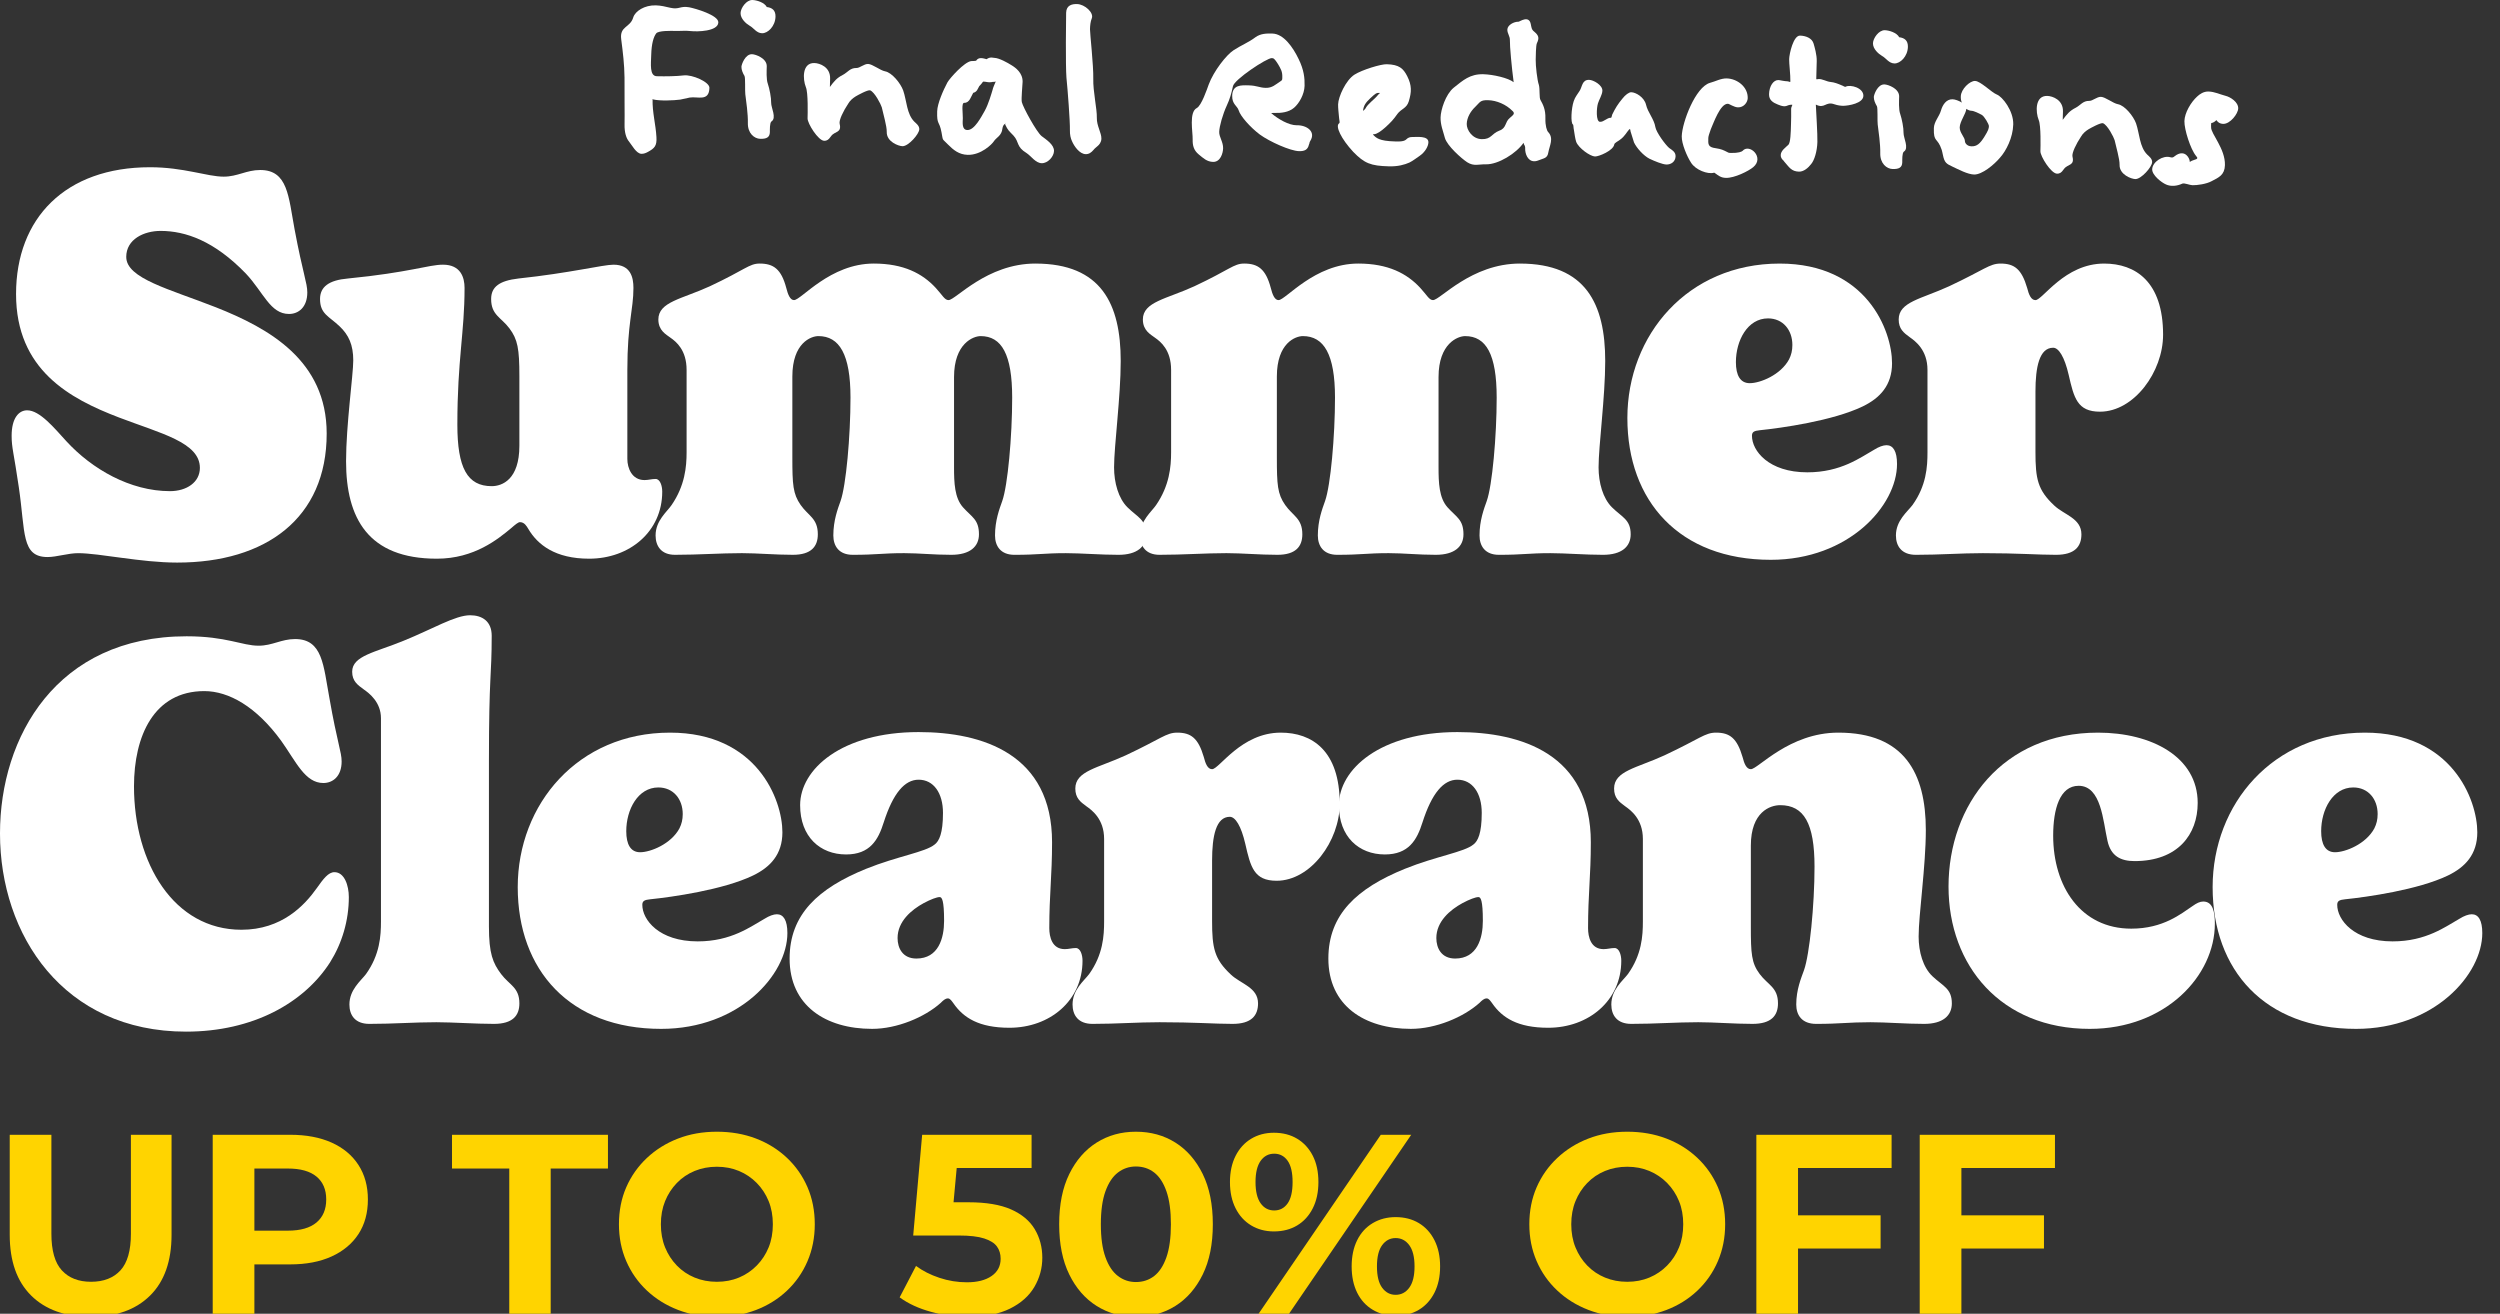
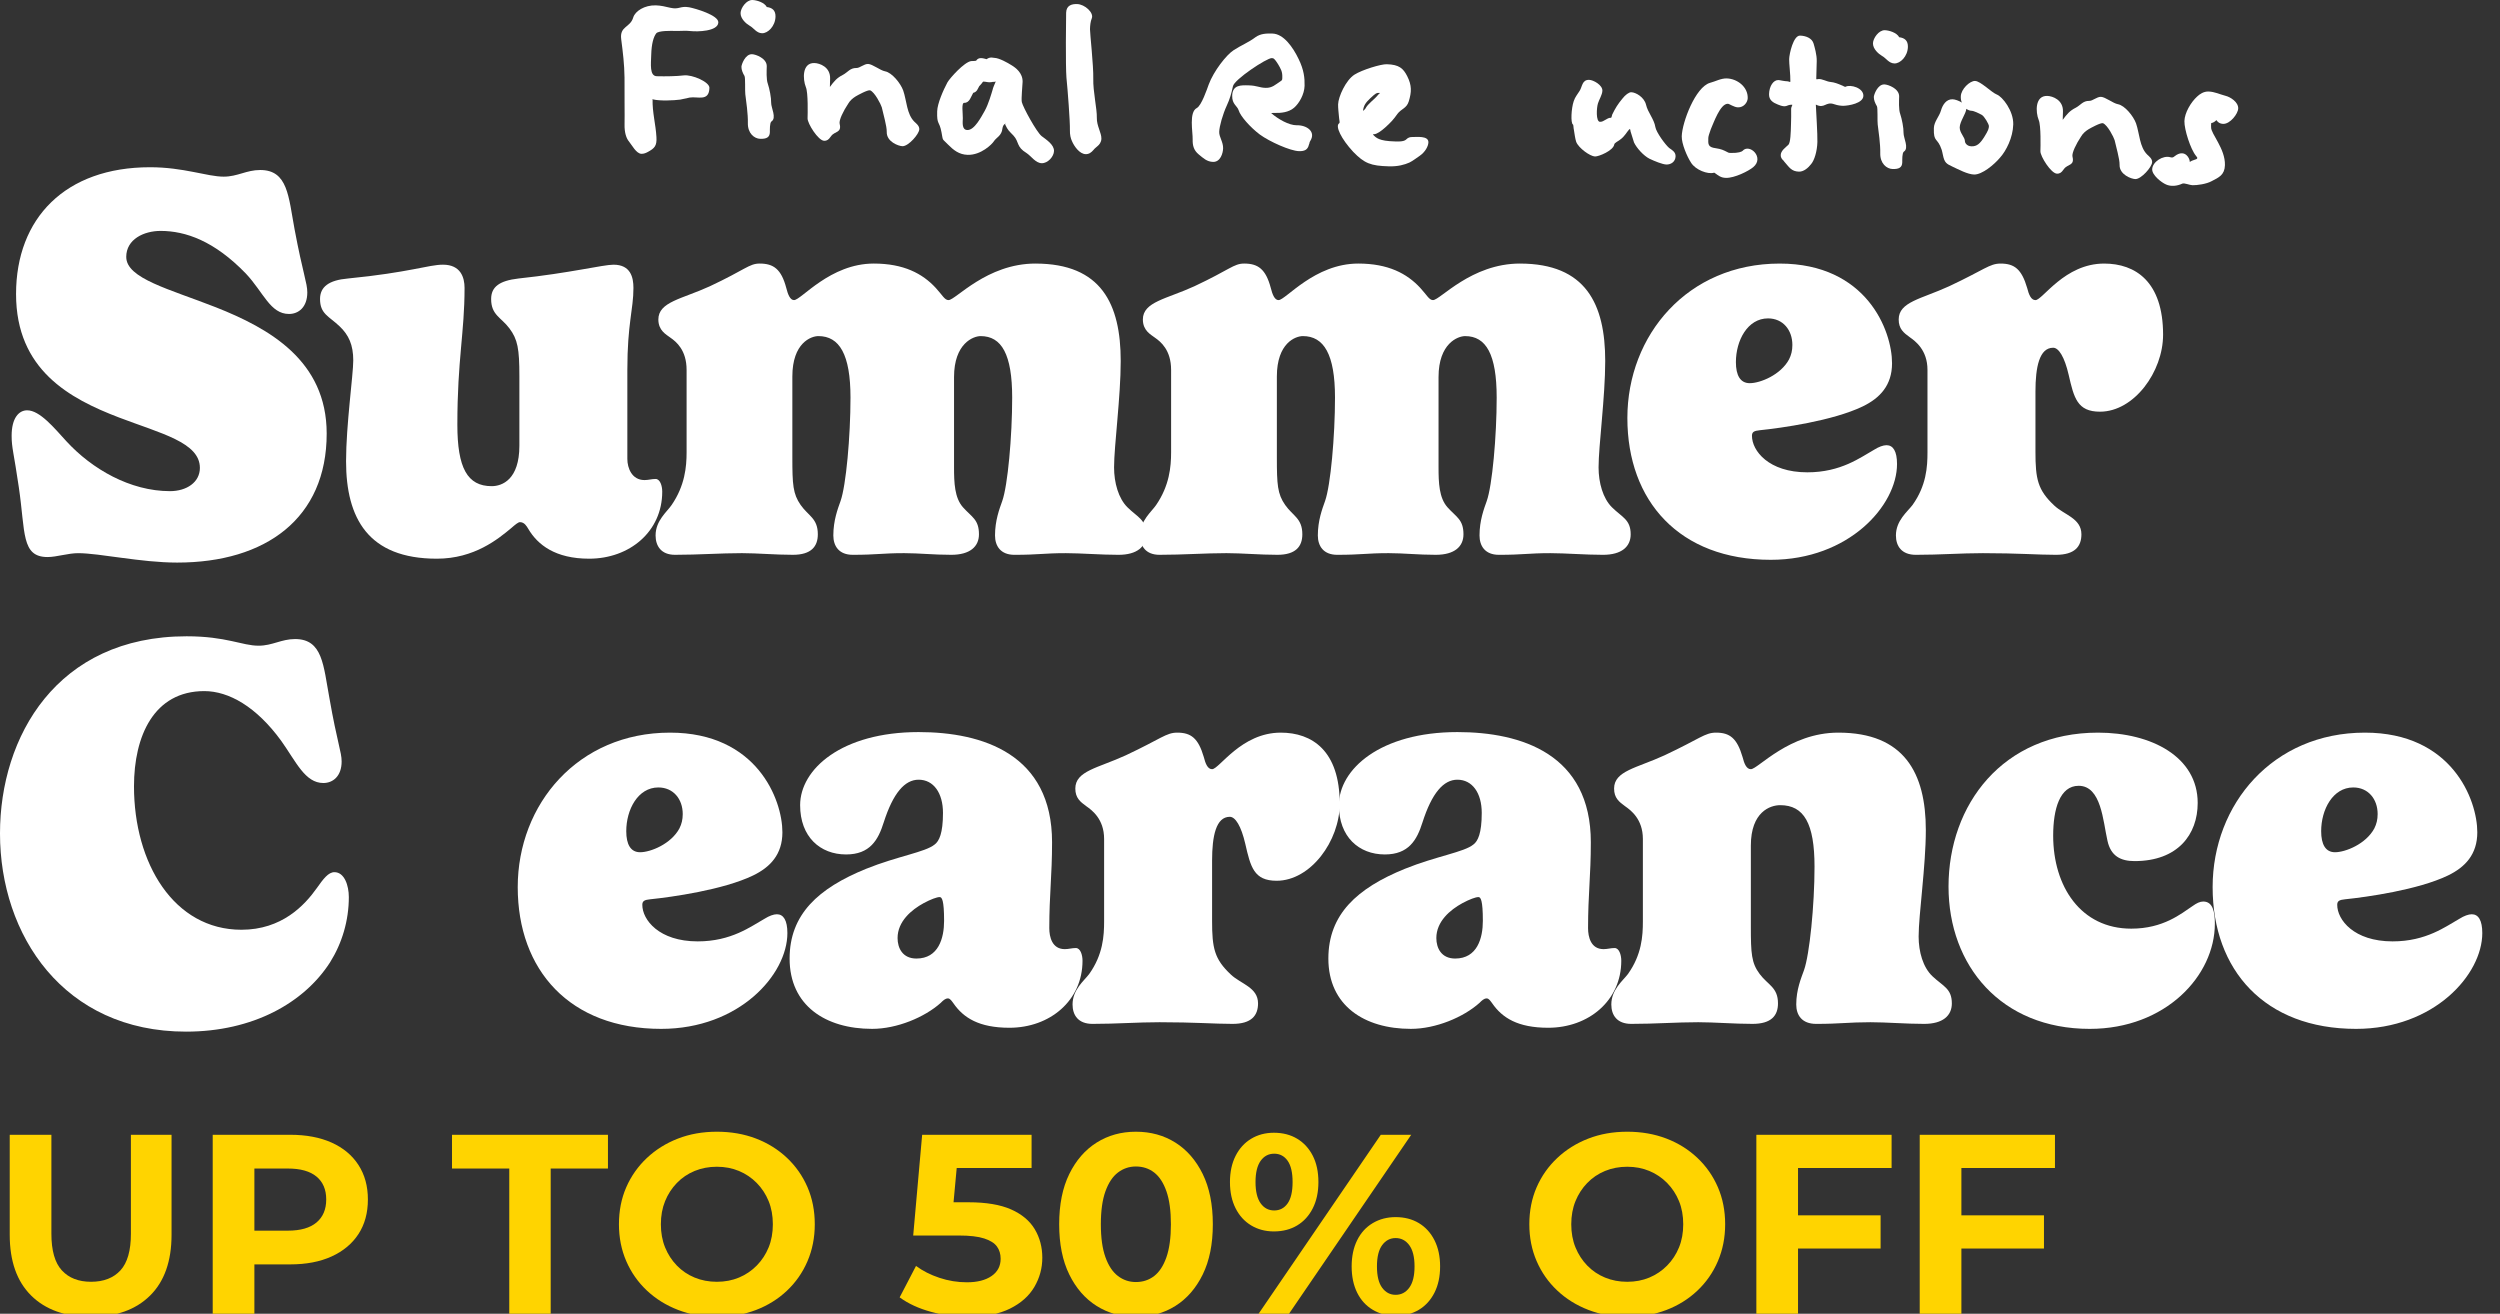
<svg xmlns="http://www.w3.org/2000/svg" viewBox="0 0 836.781 439.726" data-name="Layer 1" id="Layer_1">
  <rect x="0" y="0" width="836.781" height="439.726" fill="#333333" stroke="none" />
  <defs>
    <style>
      .cls-1 {
        fill: #ffd400;
      }

      .cls-2 {
        fill: #fff;
      }
    </style>
  </defs>
  <g>
    <path d="M42.256,85.997c0,7.228,14.456,10.75,30.024,16.866,17.792,7.042,37.066,17.792,37.066,42.256,0,28.356-20.387,43.183-50.04,43.183-12.232,0-25.946-3.151-33.175-3.151-3.336,0-7.228,1.297-10.193,1.297-8.896,0-7.413-8.34-9.637-23.352-1.668-11.491-2.409-13.159-2.409-17.236,0-5.931,2.409-8.525,5.189-8.525,4.263,0,9.082,5.931,13.159,10.379,8.525,9.267,21.313,16.68,34.657,16.68,5.56,0,10.008-2.965,10.008-7.784,0-8.525-12.973-11.49-27.059-16.865-16.495-6.301-34.472-15.938-34.472-41.329s16.494-42.441,44.851-42.441c11.305,0,19.089,3.151,24.649,3.151,4.633,0,7.599-2.224,12.231-2.224,9.267,0,9.452,8.896,11.491,19.831,2.78,14.827,4.263,17.978,4.263,21.128,0,5.004-2.966,7.228-6.116,7.228-6.302,0-8.525-7.228-14.456-13.529-10.564-10.935-20.201-14.271-28.542-14.271-5.56,0-11.491,2.78-11.491,8.71Z" class="cls-2" />
    <path d="M209.982,153.644c0,2.965,1.482,7.042,5.745,7.042,1.298,0,2.41-.371,3.707-.371,1.482,0,2.224,2.224,2.224,4.263,0,13.344-10.935,22.425-24.464,22.425-11.305,0-17.236-4.633-20.387-10.008-.556-.926-1.297-2.224-2.78-2.224-.556,0-1.483.741-2.965,2.039-4.263,3.521-12.232,10.193-24.835,10.193-22.981,0-30.395-13.529-30.395-32.619,0-12.047,2.409-28.912,2.409-33.73,0-5.189-1.482-8.525-4.633-11.491-3.521-3.336-6.487-4.077-6.487-9.081,0-4.077,2.965-6.301,9.267-6.857,20.757-2.039,27.059-4.633,31.877-4.633,5.931,0,7.228,4.263,7.228,7.784,0,15.012-2.41,23.908-2.41,45.777,0,14.456,3.336,20.572,11.491,20.572,3.521,0,9.267-2.224,9.267-13.529v-23.352c0-9.081-.556-12.232-3.336-15.938-2.78-3.707-6.116-4.448-6.116-9.823,0-4.077,2.78-6.116,9.081-6.857,17.421-1.854,28.356-4.633,31.877-4.633,5.746,0,6.672,4.263,6.672,7.784,0,7.228-2.039,11.861-2.039,27.429v29.839Z" class="cls-2" />
    <path d="M346.576,88.222c22.055,0,28.541,13.529,28.541,32.619,0,12.046-2.224,28.356-2.224,35.584,0,5.189,1.482,10.378,4.448,13.344,3.336,3.336,6.301,4.077,6.301,9.081,0,4.077-2.965,6.857-9.267,6.857-5.931,0-12.603-.556-17.606-.556-7.414,0-9.082.556-17.236.556-4.633,0-6.486-2.965-6.486-6.487,0-5.004,1.482-8.896,2.409-11.491,1.854-5.189,3.336-21.684,3.336-34.657,0-14.456-3.521-20.572-10.564-20.572-2.41,0-8.896,2.409-8.896,13.714v30.209c0,5.189.186,10.193,2.965,13.344,2.965,3.336,5.375,4.077,5.375,9.081,0,4.077-2.965,6.857-9.267,6.857-5.931,0-10.749-.556-15.753-.556-7.414,0-9.082.556-17.236.556-4.633,0-6.486-2.965-6.486-6.487,0-5.004,1.482-8.896,2.409-11.491,1.854-5.189,3.336-21.684,3.336-34.657,0-14.456-3.707-20.572-10.75-20.572-2.409,0-8.71,2.224-8.71,13.529v27.059c0,9.082.186,12.232,2.78,15.938,2.595,3.707,5.746,4.448,5.746,9.823,0,4.077-2.224,6.857-8.34,6.857-5.931,0-11.861-.556-17.051-.556-7.229,0-14.456.556-22.426.556-4.633,0-6.486-2.965-6.486-6.487,0-5.004,3.892-7.969,5.375-10.193,4.448-6.487,5.004-12.788,5.004-17.606v-27.615c0-6.672-3.521-9.452-5.375-10.749-1.482-1.112-4.077-2.41-4.077-6.116,0-5.931,7.969-6.857,17.236-11.12,11.861-5.56,13.159-7.599,16.68-7.599,4.633,0,7.228,1.854,8.896,8.155.556,2.224,1.298,4.077,2.595,4.077,2.41,0,12.047-12.232,26.688-12.232,10.008,0,16.309,3.336,20.757,8.155,2.224,2.409,2.966,4.077,4.263,4.077,2.409,0,12.788-12.232,29.098-12.232Z" class="cls-2" />
    <path d="M508.745,88.222c22.055,0,28.542,13.529,28.542,32.619,0,12.046-2.225,28.356-2.225,35.584,0,5.189,1.482,10.378,4.448,13.344,3.336,3.336,6.301,4.077,6.301,9.081,0,4.077-2.965,6.857-9.267,6.857-5.931,0-12.603-.556-17.606-.556-7.413,0-9.081.556-17.236.556-4.633,0-6.487-2.965-6.487-6.487,0-5.004,1.482-8.896,2.409-11.491,1.854-5.189,3.336-21.684,3.336-34.657,0-14.456-3.521-20.572-10.563-20.572-2.41,0-8.896,2.409-8.896,13.714v30.209c0,5.189.186,10.193,2.966,13.344,2.965,3.336,5.375,4.077,5.375,9.081,0,4.077-2.965,6.857-9.267,6.857-5.931,0-10.749-.556-15.753-.556-7.413,0-9.081.556-17.236.556-4.633,0-6.486-2.965-6.486-6.487,0-5.004,1.482-8.896,2.409-11.491,1.854-5.189,3.336-21.684,3.336-34.657,0-14.456-3.707-20.572-10.749-20.572-2.409,0-8.711,2.224-8.711,13.529v27.059c0,9.082.186,12.232,2.78,15.938s5.745,4.448,5.745,9.823c0,4.077-2.224,6.857-8.34,6.857-5.931,0-11.861-.556-17.051-.556-7.228,0-14.456.556-22.425.556-4.633,0-6.487-2.965-6.487-6.487,0-5.004,3.892-7.969,5.375-10.193,4.448-6.487,5.004-12.788,5.004-17.606v-27.615c0-6.672-3.521-9.452-5.375-10.749-1.482-1.112-4.077-2.41-4.077-6.116,0-5.931,7.97-6.857,17.236-11.12,11.861-5.56,13.158-7.599,16.68-7.599,4.633,0,7.228,1.854,8.896,8.155.556,2.224,1.297,4.077,2.595,4.077,2.409,0,12.046-12.232,26.688-12.232,10.008,0,16.31,3.336,20.757,8.155,2.224,2.409,2.965,4.077,4.263,4.077,2.409,0,12.788-12.232,29.097-12.232Z" class="cls-2" />
    <path d="M588.997,144.007c-1.853.186-2.595.556-2.595,1.854,0,5.004,5.561,12.232,18.533,12.232,11.306,0,17.793-5.004,22.426-7.599,1.482-.927,2.965-1.483,4.077-1.483,2.224,0,3.521,2.039,3.521,6.302,0,13.9-16.124,32.062-42.256,32.062-30.58,0-48.001-19.646-48.001-47.445s20.201-51.708,50.967-51.708c29.097,0,37.622,22.425,37.622,33.36,0,7.414-4.077,11.676-9.823,14.456-10.008,4.819-27.243,7.228-34.472,7.969ZM591.777,106.57c-6.857,0-10.749,7.413-10.749,14.641,0,4.448,1.482,7.043,4.633,7.043,3.521,0,10.379-2.78,13.159-7.97.741-1.482,1.111-2.965,1.111-4.818,0-5.004-3.15-8.896-8.154-8.896Z" class="cls-2" />
    <path d="M681.293,131.034v20.201c0,9.082.741,12.788,6.301,17.978,3.336,3.151,9.082,4.263,9.082,9.637,0,4.077-2.225,6.857-8.525,6.857-6.116,0-12.604-.556-24.465-.556-7.413,0-14.27.556-22.425.556-4.818,0-6.672-2.965-6.672-6.487,0-5.004,3.892-7.969,5.56-10.193,4.634-6.487,5.004-12.788,5.004-17.606v-27.615c0-6.672-4.077-9.637-5.93-10.935-2.039-1.482-3.707-2.78-3.707-5.931,0-5.931,7.599-6.857,16.865-11.12,11.861-5.56,13.529-7.599,17.236-7.599,4.633,0,7.042,1.854,8.896,8.155.556,2.224,1.298,4.077,2.78,4.077,2.409,0,9.729-12.232,22.981-12.232,10.471,0,19.737,6.023,19.737,23.815,0,12.417-9.729,25.761-21.128,25.761-7.599,0-8.71-4.633-10.471-12.325-1.391-6.023-3.337-9.081-5.189-9.081-4.634,0-5.931,6.486-5.931,14.641Z" class="cls-2" />
    <path d="M62.457,212.973c13.344,0,18.534,3.151,24.094,3.151,4.633,0,7.599-2.224,12.232-2.224,9.267,0,9.452,8.896,11.491,19.831,2.595,14.826,4.077,17.977,4.077,21.128,0,5.004-2.965,7.228-6.116,7.228-6.116,0-9.081-7.042-14.085-14.085-8.34-11.491-17.606-16.68-25.762-16.68-16.865,0-23.537,15.012-23.537,31.877,0,25.761,13.344,48.001,35.955,48.001,13.529,0,21.128-8.154,25.205-13.899,2.224-3.151,3.892-5.375,5.931-5.375,3.336,0,4.818,4.448,4.818,8.34,0,7.784-2.224,15.383-6.301,21.869-8.711,13.529-25.762,23.167-48.187,23.167-40.958,0-62.272-32.248-62.272-66.35,0-32.248,18.904-65.979,62.457-65.979Z" class="cls-2" />
-     <path d="M163.651,254.674v55.414c0,9.082,1.298,12.232,4.078,15.939,2.78,3.706,6.116,4.447,6.116,9.822,0,4.077-2.224,6.857-8.525,6.857-6.116,0-13.899-.556-19.274-.556-7.413,0-14.271.556-22.425.556-4.819,0-6.672-2.965-6.672-6.486,0-5.004,3.892-7.97,5.56-10.193,4.633-6.487,5.004-12.788,5.004-17.607v-68.017c0-5.375-3.892-8.341-5.745-9.638-2.039-1.482-3.893-2.78-3.893-5.931,0-5.375,7.784-6.486,17.236-10.378,9.637-3.892,17.236-8.525,22.24-8.525,4.077,0,7.228,2.039,7.228,6.857,0,13.9-.927,12.603-.927,41.886Z" class="cls-2" />
    <path d="M217.586,301.007c-1.853.186-2.595.556-2.595,1.854,0,5.004,5.56,12.231,18.534,12.231,11.305,0,17.792-5.004,22.425-7.598,1.483-.927,2.966-1.483,4.078-1.483,2.224,0,3.521,2.039,3.521,6.302,0,13.9-16.124,32.062-42.256,32.062-30.58,0-48.001-19.646-48.001-47.445s20.201-51.708,50.967-51.708c29.097,0,37.622,22.425,37.622,33.36,0,7.413-4.077,11.676-9.822,14.456-10.008,4.818-27.244,7.228-34.472,7.969ZM220.366,263.569c-6.857,0-10.749,7.414-10.749,14.642,0,4.448,1.482,7.043,4.633,7.043,3.521,0,10.378-2.78,13.159-7.97.741-1.482,1.112-2.965,1.112-4.818,0-5.004-3.151-8.896-8.155-8.896Z" class="cls-2" />
    <path d="M312.847,282.659c1.483-1.112,2.78-3.707,2.78-10.564,0-6.672-3.15-11.12-8.154-11.12-4.634,0-8.525,4.448-11.676,14.271-1.854,5.931-4.634,10.749-12.603,10.749-8.71,0-15.382-5.931-15.382-16.495,0-12.046,13.899-24.464,39.661-24.464,21.499,0,44.665,7.413,44.665,36.882,0,11.305-.927,17.421-.927,28.727,0,2.965.927,7.043,5.189,7.043,1.297,0,2.409-.371,3.707-.371,1.482,0,2.224,2.224,2.224,4.263,0,13.344-10.935,22.425-24.464,22.425-10.193,0-15.383-3.336-18.719-8.154-.556-.741-1.112-1.668-1.854-1.668-.926,0-1.668.741-2.409,1.482-5.375,4.819-14.641,8.711-22.981,8.711-15.568,0-27.614-7.784-27.614-23.537,0-14.827,9.637-23.537,25.576-30.024,10.563-4.263,19.83-5.56,22.981-8.154ZM314.515,300.265c-.926,0-2.965.741-5.375,2.039-4.077,2.224-8.711,6.115-8.711,11.676,0,3.336,1.668,6.857,6.302,6.857,7.413,0,9.267-6.857,9.267-12.603,0-7.043-.741-7.97-1.483-7.97Z" class="cls-2" />
    <path d="M405.7,288.033v20.202c0,9.081.742,12.788,6.302,17.978,3.336,3.15,9.081,4.262,9.081,9.637,0,4.077-2.224,6.857-8.525,6.857-6.116,0-12.603-.556-24.464-.556-7.413,0-14.271.556-22.425.556-4.819,0-6.672-2.965-6.672-6.486,0-5.004,3.892-7.97,5.56-10.193,4.633-6.487,5.004-12.788,5.004-17.607v-27.614c0-6.672-4.077-9.638-5.931-10.935-2.039-1.482-3.707-2.78-3.707-5.931,0-5.931,7.599-6.857,16.866-11.12,11.861-5.56,13.529-7.599,17.236-7.599,4.633,0,7.043,1.854,8.896,8.154.556,2.225,1.297,4.078,2.78,4.078,2.41,0,9.73-12.232,22.981-12.232,10.472,0,19.738,6.023,19.738,23.815,0,12.417-9.73,25.762-21.128,25.762-7.599,0-8.711-4.634-10.472-12.325-1.39-6.023-3.336-9.081-5.189-9.081-4.633,0-5.931,6.486-5.931,14.641Z" class="cls-2" />
    <path d="M493.178,282.659c1.482-1.112,2.78-3.707,2.78-10.564,0-6.672-3.151-11.12-8.155-11.12-4.633,0-8.525,4.448-11.676,14.271-1.854,5.931-4.633,10.749-12.603,10.749-8.711,0-15.383-5.931-15.383-16.495,0-12.046,13.9-24.464,39.662-24.464,21.499,0,44.666,7.413,44.666,36.882,0,11.305-.927,17.421-.927,28.727,0,2.965.927,7.043,5.188,7.043,1.298,0,2.41-.371,3.707-.371,1.482,0,2.225,2.224,2.225,4.263,0,13.344-10.936,22.425-24.465,22.425-10.193,0-15.382-3.336-18.718-8.154-.556-.741-1.112-1.668-1.853-1.668-.927,0-1.668.741-2.41,1.482-5.375,4.819-14.641,8.711-22.981,8.711-15.568,0-27.615-7.784-27.615-23.537,0-14.827,9.638-23.537,25.576-30.024,10.564-4.263,19.831-5.56,22.981-8.154ZM494.846,300.265c-.927,0-2.965.741-5.375,2.039-4.078,2.224-8.71,6.115-8.71,11.676,0,3.336,1.668,6.857,6.301,6.857,7.414,0,9.267-6.857,9.267-12.603,0-7.043-.741-7.97-1.482-7.97Z" class="cls-2" />
    <path d="M642.188,313.424c0,5.189,1.482,10.379,4.633,13.345,3.521,3.336,6.486,4.077,6.486,9.081,0,4.077-2.965,6.857-9.267,6.857-6.116,0-12.603-.556-17.978-.556-7.413,0-10.008.556-18.162.556-4.818,0-6.672-2.965-6.672-6.486,0-5.004,1.668-8.896,2.595-11.491,1.853-5.189,3.521-21.684,3.521-34.657,0-14.456-3.521-20.572-11.49-20.572-3.336,0-9.822,2.225-9.822,13.529v27.059c0,9.082.186,12.232,2.965,15.939,2.78,3.706,6.116,4.447,6.116,9.822,0,4.077-2.224,6.857-8.525,6.857-6.116,0-12.788-.556-18.163-.556-7.413,0-14.27.556-22.425.556-4.818,0-6.672-2.965-6.672-6.486,0-5.004,3.892-7.97,5.56-10.193,4.634-6.487,5.004-12.788,5.004-17.607v-27.614c0-6.672-4.077-9.638-5.93-10.935-2.039-1.482-3.707-2.78-3.707-5.931,0-5.931,7.599-6.857,16.865-11.12,11.861-5.56,13.529-7.599,17.236-7.599,4.633,0,7.042,1.854,8.896,8.154.556,2.225,1.298,4.078,2.78,4.078,2.409,0,12.788-12.232,29.282-12.232,22.055,0,29.283,13.529,29.283,32.618,0,12.047-2.409,28.356-2.409,35.584Z" class="cls-2" />
    <path d="M702.234,245.222c17.978,0,33.36,8.154,33.36,23.537,0,10.564-6.672,19.46-21.128,19.46-4.634,0-7.97-1.668-9.082-6.857-1.482-6.486-2.038-18.348-9.637-18.348-6.302,0-8.525,7.784-8.525,16.68,0,17.051,9.267,31.137,26.132,31.137,10.749,0,16.681-5.004,20.572-7.6,1.297-.926,2.409-1.482,3.521-1.482,3.336,0,3.892,3.707,3.892,7.414,0,17.421-16.494,35.213-41.885,35.213-29.654,0-47.261-21.128-47.261-47.631,0-27.429,18.163-51.522,50.04-51.522Z" class="cls-2" />
    <path d="M784.893,301.007c-1.854.186-2.595.556-2.595,1.854,0,5.004,5.561,12.231,18.534,12.231,11.305,0,17.791-5.004,22.425-7.598,1.482-.927,2.966-1.483,4.077-1.483,2.225,0,3.521,2.039,3.521,6.302,0,13.9-16.124,32.062-42.256,32.062-30.58,0-48.002-19.646-48.002-47.445s20.202-51.708,50.967-51.708c29.098,0,37.623,22.425,37.623,33.36,0,7.413-4.077,11.676-9.822,14.456-10.008,4.818-27.244,7.228-34.473,7.969ZM787.673,263.569c-6.857,0-10.749,7.414-10.749,14.642,0,4.448,1.482,7.043,4.633,7.043,3.521,0,10.379-2.78,13.159-7.97.741-1.482,1.112-2.965,1.112-4.818,0-5.004-3.151-8.896-8.155-8.896Z" class="cls-2" />
  </g>
  <g>
    <path d="M30.38,440.754c-8.501,0-15.146-2.367-19.938-7.103s-7.188-11.523-7.188-20.366v-33.459h13.948v33.116c0,5.647,1.168,9.742,3.508,12.28,2.339,2.539,5.591,3.808,9.755,3.808,4.221,0,7.501-1.269,9.841-3.808,2.338-2.538,3.508-6.633,3.508-12.28v-33.116h13.606v33.459c0,8.843-2.396,15.631-7.188,20.366s-11.41,7.103-19.853,7.103Z" class="cls-1" />
    <path d="M71.197,439.726v-59.9h25.928c5.362,0,9.982.871,13.863,2.61,3.879,1.74,6.874,4.235,8.985,7.487,2.11,3.252,3.166,7.103,3.166,11.552,0,4.508-1.056,8.373-3.166,11.596-2.111,3.224-5.106,5.72-8.985,7.487-3.88,1.769-8.501,2.652-13.863,2.652h-18.312l6.333-6.246v22.762h-13.948ZM85.146,418.505l-6.333-6.589h17.542c4.221,0,7.415-.912,9.584-2.738,2.167-1.825,3.252-4.393,3.252-7.702,0-3.308-1.085-5.861-3.252-7.658-2.169-1.797-5.363-2.695-9.584-2.695h-17.542l6.333-6.589v33.972Z" class="cls-1" />
    <path d="M170.459,439.726v-48.604h-19.168v-11.296h52.199v11.296h-19.168v48.604h-13.863Z" class="cls-1" />
    <path d="M240.028,440.754c-4.736,0-9.1-.771-13.092-2.311-3.994-1.541-7.474-3.708-10.44-6.504-2.967-2.795-5.263-6.075-6.889-9.841-1.626-3.765-2.438-7.872-2.438-12.322,0-4.506.812-8.628,2.438-12.365,1.626-3.735,3.922-7.002,6.889-9.798,2.966-2.795,6.432-4.963,10.397-6.504,3.964-1.54,8.314-2.31,13.05-2.31,4.734,0,9.084.757,13.049,2.268,3.965,1.512,7.431,3.666,10.397,6.46,2.965,2.796,5.263,6.076,6.889,9.841,1.625,3.766,2.438,7.902,2.438,12.408,0,4.45-.813,8.572-2.438,12.365-1.626,3.795-3.923,7.089-6.889,9.884-2.967,2.796-6.433,4.949-10.397,6.46-3.965,1.512-8.287,2.269-12.964,2.269ZM239.943,429.03c2.681,0,5.148-.471,7.402-1.412,2.253-.941,4.236-2.281,5.947-4.021s3.038-3.766,3.979-6.076c.941-2.311,1.412-4.891,1.412-7.744,0-2.852-.471-5.434-1.412-7.744-.941-2.311-2.268-4.335-3.979-6.075s-3.694-3.081-5.947-4.022c-2.254-.941-4.721-1.412-7.402-1.412-2.682,0-5.164.471-7.445,1.412-2.282.941-4.265,2.282-5.947,4.022-1.684,1.74-2.995,3.765-3.937,6.075-.941,2.311-1.412,4.893-1.412,7.744,0,2.854.471,5.434,1.412,7.744.941,2.311,2.253,4.336,3.937,6.076,1.682,1.74,3.665,3.08,5.947,4.021,2.281.941,4.763,1.412,7.445,1.412Z" class="cls-1" />
    <path d="M323.973,440.754c-4.165,0-8.287-.557-12.365-1.669-4.08-1.112-7.573-2.724-10.483-4.835l5.477-10.525c2.225,1.655,4.835,2.981,7.83,3.979s6.061,1.497,9.199,1.497c3.479,0,6.231-.698,8.257-2.097,2.024-1.397,3.038-3.322,3.038-5.776,0-1.596-.414-2.965-1.24-4.107-.828-1.14-2.254-2.039-4.279-2.695-2.026-.655-4.864-.983-8.514-.983h-15.232l2.995-33.716h36.625v11.125h-31.662l7.188-6.333-2.225,24.046-7.103-6.247h12.665c5.933,0,10.697.8,14.291,2.396,3.594,1.598,6.232,3.808,7.915,6.632,1.683,2.823,2.524,6.005,2.524,9.541,0,3.48-.885,6.732-2.652,9.755-1.769,3.024-4.493,5.449-8.172,7.274-3.68,1.824-8.373,2.738-14.077,2.738Z" class="cls-1" />
    <path d="M380.192,440.754c-4.907,0-9.284-1.212-13.135-3.638-3.851-2.424-6.903-5.933-9.156-10.524-2.254-4.592-3.38-10.197-3.38-16.815,0-6.617,1.125-12.222,3.38-16.814,2.253-4.592,5.306-8.101,9.156-10.525,3.851-2.425,8.228-3.637,13.135-3.637,4.963,0,9.37,1.212,13.221,3.637s6.902,5.934,9.156,10.525c2.253,4.593,3.38,10.197,3.38,16.814,0,6.618-1.127,12.224-3.38,16.815-2.254,4.592-5.306,8.101-9.156,10.524-3.851,2.426-8.258,3.638-13.221,3.638ZM380.192,429.115c2.339,0,4.378-.67,6.118-2.011,1.74-1.34,3.109-3.437,4.107-6.289.998-2.853,1.498-6.532,1.498-11.039,0-4.506-.5-8.186-1.498-11.039-.999-2.852-2.368-4.948-4.107-6.289-1.74-1.34-3.779-2.011-6.118-2.011-2.225,0-4.223.671-5.99,2.011-1.769,1.341-3.166,3.438-4.193,6.289-1.027,2.854-1.541,6.533-1.541,11.039,0,4.507.514,8.187,1.541,11.039s2.424,4.949,4.193,6.289c1.768,1.341,3.766,2.011,5.99,2.011Z" class="cls-1" />
    <path d="M426.4,412.173c-2.853,0-5.391-.67-7.616-2.012-2.225-1.339-3.966-3.251-5.22-5.733-1.256-2.481-1.883-5.404-1.883-8.771,0-3.365.627-6.29,1.883-8.771,1.254-2.481,2.995-4.392,5.22-5.733,2.225-1.34,4.763-2.011,7.616-2.011,2.965,0,5.562.671,7.787,2.011,2.225,1.342,3.964,3.238,5.22,5.691,1.254,2.453,1.882,5.391,1.882,8.813,0,3.366-.628,6.289-1.882,8.771-1.256,2.482-2.995,4.395-5.22,5.733-2.225,1.342-4.822,2.012-7.787,2.012ZM426.485,405.155c1.883,0,3.38-.783,4.493-2.353,1.113-1.568,1.668-3.95,1.668-7.146,0-3.194-.556-5.575-1.668-7.146-1.112-1.568-2.61-2.354-4.493-2.354-1.882,0-3.395.8-4.535,2.396-1.142,1.598-1.711,3.966-1.711,7.103,0,3.138.57,5.506,1.711,7.103,1.141,1.598,2.653,2.396,4.535,2.396ZM421.266,439.726l40.903-59.9h10.183l-40.903,59.9h-10.183ZM467.132,440.411c-2.853,0-5.405-.671-7.658-2.011-2.254-1.34-3.994-3.252-5.22-5.733-1.228-2.481-1.84-5.404-1.84-8.771,0-3.365.612-6.289,1.84-8.771,1.226-2.482,2.965-4.393,5.22-5.733,2.253-1.34,4.805-2.011,7.658-2.011,2.966,0,5.562.671,7.787,2.011,2.225,1.341,3.965,3.251,5.22,5.733,1.254,2.481,1.882,5.405,1.882,8.771,0,3.367-.628,6.29-1.882,8.771-1.255,2.481-2.995,4.394-5.22,5.733-2.225,1.34-4.821,2.011-7.787,2.011ZM467.132,433.394c1.883,0,3.408-.799,4.578-2.396,1.169-1.597,1.754-3.964,1.754-7.103,0-3.137-.585-5.505-1.754-7.103-1.17-1.596-2.695-2.396-4.578-2.396-1.826,0-3.323.784-4.492,2.353-1.17,1.57-1.754,3.951-1.754,7.146,0,3.196.584,5.577,1.754,7.146,1.169,1.569,2.666,2.354,4.492,2.354Z" class="cls-1" />
    <path d="M544.744,440.754c-4.735,0-9.1-.771-13.092-2.311-3.994-1.541-7.475-3.708-10.439-6.504-2.967-2.795-5.264-6.075-6.889-9.841-1.626-3.765-2.439-7.872-2.439-12.322,0-4.506.813-8.628,2.439-12.365,1.625-3.735,3.922-7.002,6.889-9.798,2.965-2.795,6.431-4.963,10.396-6.504,3.965-1.54,8.314-2.31,13.05-2.31,4.734,0,9.084.757,13.05,2.268,3.965,1.512,7.43,3.666,10.396,6.46,2.966,2.796,5.263,6.076,6.889,9.841,1.626,3.766,2.439,7.902,2.439,12.408,0,4.45-.813,8.572-2.439,12.365-1.626,3.795-3.923,7.089-6.889,9.884-2.967,2.796-6.432,4.949-10.396,6.46-3.966,1.512-8.287,2.269-12.965,2.269ZM544.659,429.03c2.681,0,5.147-.471,7.401-1.412s4.236-2.281,5.947-4.021c1.712-1.74,3.038-3.766,3.979-6.076s1.412-4.891,1.412-7.744c0-2.852-.471-5.434-1.412-7.744s-2.268-4.335-3.979-6.075c-1.711-1.74-3.693-3.081-5.947-4.022s-4.721-1.412-7.401-1.412c-2.683,0-5.164.471-7.444,1.412-2.283.941-4.266,2.282-5.947,4.022-1.684,1.74-2.995,3.765-3.937,6.075s-1.412,4.893-1.412,7.744c0,2.854.471,5.434,1.412,7.744s2.253,4.336,3.937,6.076c1.682,1.74,3.664,3.08,5.947,4.021,2.28.941,4.762,1.412,7.444,1.412Z" class="cls-1" />
    <path d="M601.82,439.726h-13.947v-59.9h45.267v11.125h-31.319v48.775ZM600.708,406.781h28.753v11.125h-28.753v-11.125Z" class="cls-1" />
    <path d="M656.5,439.726h-13.947v-59.9h45.267v11.125h-31.319v48.775ZM655.388,406.781h28.753v11.125h-28.753v-11.125Z" class="cls-1" />
  </g>
  <g>
    <path d="M218.429,33.264c-.114,4.277,1.059,8.417,1.29,12.618.179,2.916-.613,3.75-2.872,4.974-.607.326-1.301.65-2.156.627-1.711-.045-3.176-2.909-4.17-4.134-.83-.964-1.55-2.866-1.473-5.775.071-2.651-.057-10.702-.012-15.58-.052-4.453-.544-8.489-1.112-12.87-.566-4.466,3.011-3.771,4.048-7.339.653-2.037,3.704-4.096,7.554-3.993,1.625.043,3.242.429,4.857.814,2.978.679,3.186-.686,6.254-.175,2.129.399,9.859,2.66,9.795,5.055-.082,3.08-7.189,3.147-9.152,2.923-1.791-.219-3.509-.008-5.305-.056-1.198-.032-5.731-.153-6.358.858-.887,1.175-1.547,3.468-1.646,7.146-.082,3.08-.617,7.089,1.863,7.155,2.994.08,6.763.009,8.996-.274,2.834-.352,8.673,2.2,8.621,4.168-.126,4.705-3.927,2.806-6.592,3.248l-3.186.686c-2.147.285-6.775.504-9.071-.071-.169-.09-.255-.092-.34-.095,0,0,.083.088.169.09Z" class="cls-2" />
    <path d="M259.57,5.599c-.085,3.165-2.546,5.582-4.514,5.529-1.882-.05-2.777-1.786-4.127-2.507-1.096-.628-3.106-2.309-3.053-4.276.043-1.625,1.915-4.4,3.968-4.345,1.369.036,4.002.791,4.817,2.354,1.792.219,2.966,1.106,2.91,3.245ZM254.457,46.467c-1.968-.053-4.232-1.825-4.138-5.333.075-2.823-.571-7.462-.856-9.61-.146-.946.063-5.562-.266-6.085-.574-.957-1.057-2.083-1.03-3.109.018-.684,1.226-4.247,3.535-4.186,1.283.034,5.013,1.417,4.942,4.069-.037,1.369-.202,4.36.358,5.831.555,1.641,1.159,4.653,1.114,6.364-.044,1.625,1.918,5.102.09,6.251-.613.497-.503,2.812-.523,3.581-.046,1.711-1.088,2.282-3.227,2.226Z" class="cls-2" />
    <path d="M282.163,25.035c1.562-.814,2.374-2.333,4.512-2.277,1.112.03,2.519-1.388,3.888-1.352,1.454.039,4.051,2.163,5.669,2.463,2.301.404,5.201,3.991,6.078,6.411,1.192,3.456,1.159,7.906,3.744,10.458.751.705,1.674,1.414,1.645,2.526-.043,1.625-3.662,5.723-5.629,5.67-1.369-.036-5.353-1.512-5.266-4.763.052-1.968-1.207-6.11-1.663-8.262-.314-1.036-2.349-5.027-3.872-5.667-.763-.277-4.152,1.602-4.848,2.011-1.045.657-1.92,1.404-2.549,2.5-1.516,2.271-3.143,5.48-2.832,6.688.773,3.102-1.691,2.437-2.85,4.118l-.266.335c-.534.756-1.061,1.255-2.087,1.228-1.967-.052-5.581-5.798-5.535-7.509.034-1.283.23-8.64-.577-10.459-1.043-2.596-1.322-8.167,2.869-8.056,1.796.048,5.357,1.341,5.254,5.19l-.075,2.823c1.421-1.931,2.306-3.021,4.389-4.078Z" class="cls-2" />
    <path d="M331.881,19.256c.257.007.597.102.938.11,1.625.043,4.493,1.661,5.755,2.465,1.348.807,3.784,2.583,3.704,5.577-.037,1.369-.491,5.551-.266,6.756.382,1.722,4.953,10.062,6.63,11.391,1.51,1.153,4.204,2.851,4.147,4.99-.05,1.882-2.08,4.139-4.132,4.084-2.053-.055-3.531-2.406-5.046-3.388-3.538-2.148-2.385-3.659-4.381-5.852-1.499-1.581-1.838-1.675-2.81-3.756.002-.085.263-.25.178-.252-.085-.002-.862.234-1.07,1.598-.237,2.476-2.05,3.027-2.854,4.29-.626,1.011-4.319,4.679-8.768,4.56-2.908-.078-4.751-1.582-6.669-3.517-1.998-2.107-1.517-.896-2.116-4.08-.751-3.958-1.566-2.268-1.44-6.972.07-2.652,2.073-7.135,3.425-9.667.809-1.434,5.662-6.868,7.98-7.148.257.007,1.542-.045,1.63-.128.892-1.346,2.332-.794,3.523-.505.524-.414,1.128-.569,1.641-.555ZM333.294,27.254c-.261.164-.688.153-.945.146-.345.076-.774.15-1.202.139-.77-.021-1.107-.201-2.048-.226-.085-.002-.09.169-.176.167-.356.504-.709.922-1.148,1.339-.538.927-.737,1.949-2.029,2.257-.717,1.18-1.204,3.392-3,3.344-1.026-.027-.436,3.498-.479,5.124-.041,1.54-.362,3.928,1.521,3.978,2.395.064,4.654-4.413,5.821-6.436,1.26-2.278,2.299-5.931,2.675-7.205.007-.256.646-1.78,1.012-2.626Z" class="cls-2" />
    <path d="M365.979,50.211c-.707.837-1.493,1.416-2.604,1.386-2.053-.055-3.866-2.671-4.591-4.402-.405-.867-.715-2.074-.672-3.699.073-2.737-.751-13.545-1.16-17.494-.32-4.032-.146-20.206-.104-21.746.068-2.566,2.048-2.941,3.673-2.898,2.566.068,5.658,2.89,4.924,4.754-.458,1.101-.58,2.467-.611,3.665-.032,1.197,1.211,12.359,1.099,16.55-.114,4.277,1.273,10.049,1.191,13.129-.071,2.652,1.578,5.007,1.526,6.975-.032,1.197-.739,2.035-1.264,2.448-.526.5-.961.745-1.405,1.333Z" class="cls-2" />
    <path d="M425.46,37.845c2.343,2.031,5.968,4.097,8.537,4.08,3.426-.08,6.534,2.143,4.567,5.258-.178.252-.271.506-.277.763l-.185.509c-.388,1.702-1.514,2.186-3.31,2.138-2.909-.078-9.845-3.173-13.12-5.572-3.188-2.396-6.512-6.166-7.061-8.064-.473-1.553-2.258-2.029-2.18-4.938.098-3.678,3.004-3.515,5.57-3.446,2.737.073,3.489.777,5.627.835,2.224.059,3.283-1.111,4.938-2.18.696-.41.615-.583.638-1.438.05-1.882-.526-2.753-1.426-4.318-1.15-1.829-1.487-2.009-2.086-2.025-1.711-.045-12.604,7.197-13.005,9.412-.49,2.298-1.058,4.337-2.056,6.451-1.363,2.96-2.497,6.953-2.547,8.834-.046,1.711,1.365,3.375,1.308,5.514-.043,1.625-.893,4.599-3.374,4.533-2.053-.055-3.304-1.287-4.812-2.525-1.591-1.327-2.062-2.88-2.006-5.019.066-2.48-1.298-9.108,1.393-10.492,1.562-.814,3.422-6.329,3.976-7.855,1.661-4.493,5.915-9.943,8.353-11.504,2.354-1.564,5.035-2.605,7.307-4.342,1.745-1.237,3.629-1.273,5.683-1.218,3.764.101,6.896,4.636,8.76,8.537,1.786,3.643,2.055,6.39,1.987,8.956-.075,2.823-1.783,5.858-3.535,7.353-1.839,1.577-4.499,1.763-6.209,1.717-.342-.009-.855-.022-1.371.049l-.085-.002Z" class="cls-2" />
    <path d="M471.757,54.402c-1.646.727-3.803,1.354-6.882,1.271-6.074-.162-8.191-.989-11.94-4.855-3.994-4.301-6.104-8.637-4.711-9.542.349-.248.027-1.027-.033-1.97-.13-1.544-.343-3.176-.311-4.374.068-2.566,2.614-8.148,5.487-9.955,2.612-1.643,8.826-3.531,10.793-3.479,4.191.112,5.526,1.431,6.829,3.948,1.626,3.211,1.483,5.347.544,8.489-.748,2.377-2.461,2.417-3.792,4.179-1.335,1.934-2.304,2.935-4.146,4.598-1.315,1.163-2.711,2.153-3.654,2.214-.257-.007-.513-.014-.347.162.999,1.054,1.998,2.107,7.216,2.247.855.023,2.906.163,3.782-.584l.176-.167c.527-.5,1.133-.74,1.902-.72,1.369.037,5.493-.538,5.432,1.771-.034,1.283-1.028,3.226-2.946,4.544-1.133.74-2.096,1.57-3.397,2.221ZM457,36.375c.903-1.774,2.991-3.002,4.231-4.596.178-.252.439-.416.703-.666l-.599-.016c-.514-.014-.858.062-2.702,1.811-1.581,1.499-2.205,2.423-2.424,4.215.349-.248.612-.497.79-.749Z" class="cls-2" />
-     <path d="M506.631,27.426c-.642-4.811-1.306-12.019-1.253-13.987.037-1.368-.882-2.249-.848-3.532.041-1.54,2.211-2.68,3.751-2.639.342.009,3.485-2.304,4.088.794.229,1.034.209,1.803,1.131,2.513,1.592,1.327,1.74,2.187.924,3.876-.36.676-.379,4.612-.404,5.554-.051,1.882.502,6.861,1.059,8.417.393,1.38.056,4.367.551,5.065.816,1.477,1.714,3.127,1.634,6.121-.065,2.481.489,4.122.905,4.561,1.999,2.108.479,4.55.074,6.85-.311,2.046-1.592,1.927-3.064,2.572-.432.159-.952.402-1.722.382-2.139-.057-3.014-2.563-2.968-4.273.007-.257.014-.514-.067-.687l-.079-.259c-.164-.261-.328-.522-.402-.953-2.406,3.531-8.498,7.307-12.604,7.197-2.395-.064-3.958.75-6.23-.68-1.936-1.25-6.785-5.574-7.487-8.161-.623-2.328-1.509-4.406-1.443-6.886.066-2.481,1.66-7.66,4.373-9.899,3.148-2.484,5.432-4.649,9.965-4.528,3.251.086,8.356,1.25,10.116,2.667l.002-.085ZM498.079,33.533c-2.737-.073-2.672.699-4.341,2.281-1.493,1.416-2.748,3.522-2.805,5.661-.053,1.968,1.835,5.014,5,5.098,3.25.087,3.215-1.797,5.896-2.838,2.506-.875,1.788-2.863,3.538-4.271.351-.333,1.311-.992,1.324-1.505.007-.257-.072-.516-.491-.869-2.083-2.11-5.214-3.478-8.123-3.555Z" class="cls-2" />
    <path d="M552.085,53.12c-1.942-.993-4.271-3.538-5.162-5.445l-1.025-3.28c-.243-.52-.14-1.202-.396-1.209-.172-.004-1.327,1.591-1.505,1.843-.887,1.175-1.673,1.753-2.892,2.491-.263.25-.783.493-.792.835-.312,2.046-5.159,4.057-6.442,4.022-1.625-.043-5.489-2.8-6.289-4.875-.396-1.209-.531-2.583-.754-3.873-.23-.947-.12-1.886-.375-1.979-.756-.534-.543-5.322.293-7.782.467-1.442,1.26-2.277,1.977-3.457.891-1.346.784-3.745,3.18-3.682,1.454.039,4.49,1.747,4.439,3.628-.036,1.369-1.105,2.966-1.482,4.241-.467,1.442-.764,6.143.691,6.182,1.368.036,2.263-1.395,3.631-1.358.257.007.273-.592.457-1.101,1.086-2.197,1.803-3.376,3.395-5.303.976-1.258,2.198-2.167,2.968-2.146,1.54.041,4.322,1.656,4.94,4.155.613,2.67,2.697,4.78,3.137,7.531.297,1.72,3.27,5.823,4.608,6.971,1.008.712,2.189,1.343,2.151,2.797-.049,1.796-1.53,2.784-3.07,2.743-1.282-.034-3.992-1.134-5.683-1.949Z" class="cls-2" />
    <path d="M577.679,59.538c-1.711-.045-2.462-.75-3.723-1.64-.083-.088-.169-.09-.254-.092-2.071.629-6.225-.937-7.7-3.373-1.316-2.004-3.17-6.333-3.104-8.814.123-4.619,4.549-16.485,9.466-17.895,1.81-.465,3.636-1.529,5.604-1.477,3.507.094,7.114,2.844,7.015,6.607-.037,1.369-1.282,3.133-3.25,3.081-1.369-.037-2.879-1.189-3.392-1.203-2.566-.069-4.795,6.463-5.705,8.494-.554,1.526-.836,2.46-.85,2.973-.056,2.053-.168,3.077,2.477,3.405,1.961.309,2.468.579,4.072,1.393.252.178.68.189,1.021.198,2.481.066,3.606-.417,3.87-.667,2.297-2.678,7.476,2.168,3.623,5.404-1.577,1.328-6.262,3.685-9.171,3.607Z" class="cls-2" />
    <path d="M608.303,47.515c-.084,3.165-1.02,6.136-2.081,7.392-.975,1.258-2.466,2.588-4.091,2.544-2.566-.068-3.297-1.543-4.794-3.209-.083-.088-.08-.173-.166-.176l-.164-.261c-.585-.529-.999-1.054-.977-1.909.038-1.455,1.608-2.525,2.574-3.441.705-.752.792-4.002.866-6.825.044-1.625.094-3.507.05-5.049-.062-.857.64-1.523.298-1.533-1.968-.053-1.66,1.24-4.707-.04-1.609-.642-3.043-1.451-2.988-3.504.072-2.737,1.496-4.754,3.121-4.71.514.014,1.873.392,3.07.424.428.012.93.453.941.025.057-2.139-.439-6.004-.4-7.458.048-1.796,1.41-7.923,3.634-7.864,1.882.05,4.002.792,4.551,2.689.312,1.121,1.1,3.71,1.042,5.849l-.156,5.902c-.01.342.425.097.682.104,1.287-.137,2.717.843,4.083.965,1.28.12,2.467.58,3.736,1.127.595.187,1.011.626,1.357.464,1.477-.817,5.983.331,5.91,3.068-.066,2.481-4.882,3.294-6.766,3.329-.855-.023-1.794-.133-2.897-.505-3.052-1.108-3.21,1.626-6.251.09.104,2.485.593,9.86.522,12.512Z" class="cls-2" />
    <path d="M638.598,15.709c-.085,3.165-2.547,5.582-4.514,5.529-1.882-.05-2.777-1.786-4.128-2.507-1.096-.628-3.105-2.309-3.053-4.276.043-1.625,1.915-4.4,3.968-4.346,1.369.037,4.002.792,4.816,2.354,1.792.219,2.967,1.106,2.91,3.245ZM633.484,56.576c-1.968-.052-4.232-1.825-4.139-5.332.076-2.823-.571-7.462-.856-9.61-.146-.946.063-5.562-.266-6.085-.573-.957-1.058-2.083-1.03-3.109.019-.685,1.227-4.247,3.536-4.186,1.283.034,5.013,1.417,4.942,4.069-.037,1.369-.202,4.36.357,5.831.556,1.641,1.16,4.653,1.115,6.364-.044,1.625,1.918,5.102.09,6.251-.613.497-.504,2.812-.523,3.581-.046,1.711-1.088,2.282-3.227,2.225Z" class="cls-2" />
    <path d="M660.741,58.415c-2.139-.057-5.177-1.679-7.29-2.677-1.945-.908-2.62-1.268-3.148-3.936-.155-.604-.225-1.205-.385-1.637-1.426-4.318-2.764-2.299-2.631-7.261.06-2.224,1.816-3.889,2.384-5.929.565-1.954,1.813-3.804,3.866-3.749.855.023,2.127.485,3.139,1.111-.327-.608-.392-1.38-.373-2.064.065-2.481,3.049-5.226,4.76-5.181,1.883.05,5.463,3.827,7.326,4.562,1.863.734,5.59,5.456,5.469,9.99-.118,4.448-2.376,8.839-4.404,11.096-2.034,2.428-6.061,5.745-8.712,5.674ZM658.16,36.432c-.129,1.623-2.167,4.223-2.22,6.19-.05,1.882,1.796,3.3,1.757,4.755-.007.256.472,1.553,2.183,1.599,1.797.048,2.849-.866,4.278-3.139,1.431-2.273,1.531-2.87,1.553-3.64.016-.599-1.539-3.294-2.383-3.744-1.013-.541-2.617-1.354-3.473-1.377-.6-.016-1.191-.289-1.695-.645Z" class="cls-2" />
    <path d="M694.808,36.04c1.562-.814,2.373-2.333,4.512-2.276,1.112.03,2.52-1.388,3.888-1.352,1.454.039,4.052,2.163,5.67,2.462,2.301.404,5.201,3.991,6.078,6.411,1.191,3.456,1.158,7.906,3.744,10.458.752.705,1.675,1.415,1.645,2.526-.043,1.625-3.662,5.723-5.629,5.671-1.369-.037-5.354-1.513-5.267-4.763.053-1.967-1.206-6.11-1.663-8.262-.314-1.036-2.348-5.027-3.871-5.667-.764-.277-4.152,1.602-4.848,2.011-1.045.657-1.921,1.404-2.55,2.5-1.516,2.271-3.142,5.48-2.831,6.687.772,3.102-1.691,2.437-2.85,4.118l-.266.335c-.534.756-1.061,1.256-2.088,1.229-1.967-.053-5.58-5.799-5.535-7.509.035-1.283.23-8.64-.576-10.459-1.044-2.596-1.323-8.167,2.868-8.056,1.797.048,5.357,1.341,5.255,5.19l-.076,2.823c1.422-1.931,2.307-3.021,4.39-4.078Z" class="cls-2" />
    <path d="M740.086,42.641c-.057,2.138,4.774,7.147,4.629,12.622-.09,3.336-2.08,4.139-4.424,5.36-1.738.98-4.917,1.41-6.457,1.369-.94-.025-2.717-.843-3.41-.519-1.733.81-3.793,1.012-5.4.284-1.523-.64-4.71-3.122-4.658-5.089.066-2.481,3.638-4.782,6.101-4.032,1.02.284,1.118-.227,2.075-.801,2.957-1.719,4.419,1.23,4.392,2.257-.009.342.09-.168,1.47-.56,1.121-.312,1.385-.562.636-1.353-1.825-2.189-3.959-8.837-3.884-11.66.073-2.737,2.137-6.277,4.242-8.19.878-.832,2.186-1.739,3.812-1.696,2.053.055,3.826.958,5.696,1.436,1.617.386,4.311,2.084,4.254,4.223-.049,1.796-2.708,5.235-5.018,5.173-1.283-.034-1.949-.737-2.277-1.259-.527.5-1.052.914-1.738.981-.1.511-.025.941-.039,1.454Z" class="cls-2" />
  </g>
</svg>